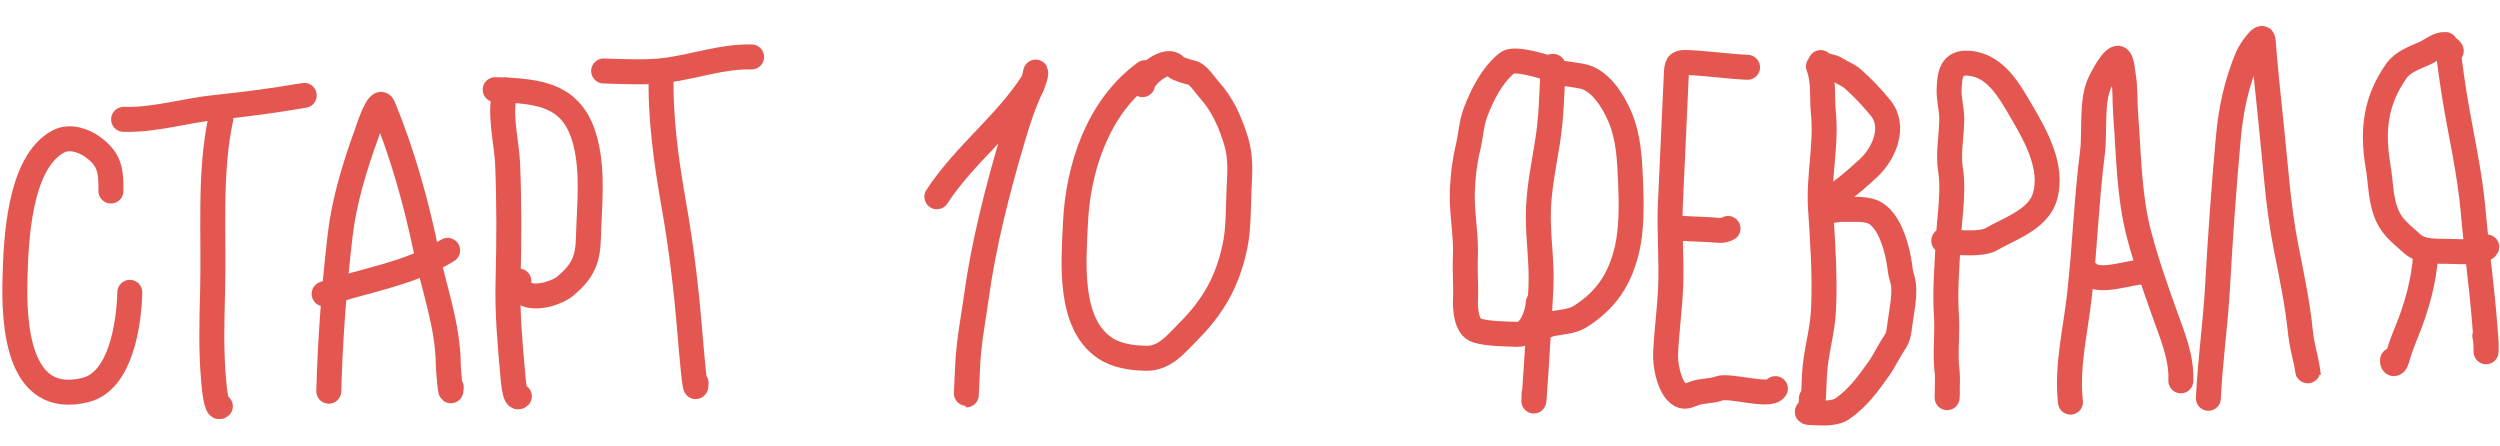
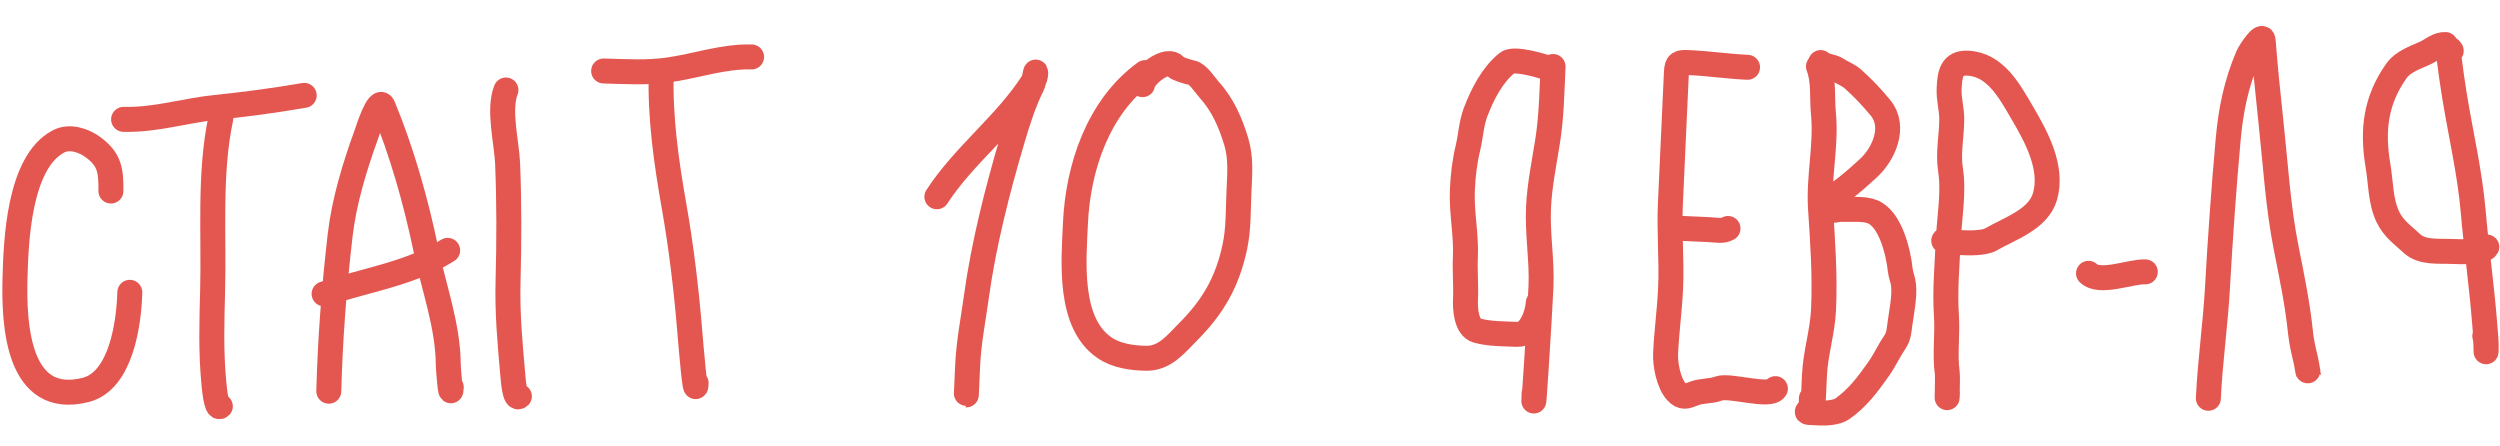
<svg xmlns="http://www.w3.org/2000/svg" width="213" height="38" viewBox="0 0 213 38" fill="none">
  <path d="M79.822 16.764C82.135 13.202 85.701 10.579 87.997 6.993C88.168 6.727 88.229 6.525 88.243 6.218C88.261 5.841 88.105 6.97 87.935 7.307C87.231 8.698 86.7 10.388 86.259 11.88C84.987 16.184 83.807 20.797 83.194 25.241C82.923 27.2 82.536 29.146 82.445 31.123C82.416 31.77 82.386 32.418 82.356 33.065C82.351 33.185 82.313 34.018 82.339 33.448" stroke="#E45750" stroke-width="2.128" stroke-linecap="round" />
  <path d="M97.565 6.185C93.574 9.079 91.846 14.247 91.628 19.021C91.481 22.235 90.993 27.516 94.115 29.634C95.139 30.329 96.456 30.503 97.661 30.525C99.245 30.555 100.223 29.278 101.225 28.272C103.366 26.122 104.571 24.016 105.209 21.032C105.541 19.48 105.489 17.838 105.562 16.254C105.627 14.821 105.748 13.466 105.331 12.073C104.85 10.467 104.17 8.901 103.021 7.643C102.667 7.254 102.066 6.281 101.534 6.194C101.328 6.16 100.288 5.855 100.176 5.7C99.469 4.729 97.377 6.521 97.346 7.211" stroke="#E45750" stroke-width="2.128" stroke-linecap="round" />
  <path d="M9.45 16.276C9.466 14.548 9.353 13.601 7.948 12.556C7.158 11.967 5.94 11.544 4.98 12.05C1.59 13.84 1.362 20.597 1.278 23.725C1.176 27.559 1.467 34.688 7.295 33.222C10.333 32.458 10.991 27.495 11.06 24.906" stroke="#E45750" stroke-width="2.128" stroke-linecap="round" />
  <path d="M18.813 10.082C17.807 14.788 18.242 20.001 18.115 24.784C18.045 27.391 17.969 29.957 18.214 32.556C18.25 32.941 18.42 34.95 18.772 34.616" stroke="#E45750" stroke-width="2.128" stroke-linecap="round" />
  <path d="M10.53 10.169C13.242 10.242 15.723 9.423 18.378 9.152C20.895 8.895 23.428 8.556 25.919 8.126" stroke="#E45750" stroke-width="2.128" stroke-linecap="round" />
  <path d="M28.013 33.33C28.132 28.871 28.467 24.483 28.98 20.049C29.314 17.165 30.212 14.214 31.202 11.488C31.317 11.171 32.26 8.137 32.646 9.073C34.258 12.975 35.452 17.219 36.306 21.352C36.97 24.567 38.175 27.761 38.193 31.08C38.195 31.362 38.416 34.211 38.449 32.995" stroke="#E45750" stroke-width="2.128" stroke-linecap="round" />
  <path d="M27.614 25.037C31.115 23.869 34.99 23.312 38.14 21.331" stroke="#E45750" stroke-width="2.128" stroke-linecap="round" />
  <path d="M43.107 7.667C42.436 9.348 43.175 12.156 43.247 13.907C43.385 17.261 43.376 20.57 43.287 23.926C43.214 26.654 43.443 29.193 43.688 31.893C43.718 32.226 43.839 34.157 44.251 33.766" stroke="#E45750" stroke-width="2.128" stroke-linecap="round" />
-   <path d="M42.19 7.64C46.032 7.742 48.877 8.071 49.891 12.139C50.55 14.785 50.206 17.562 50.134 20.272C50.084 22.136 49.655 23.114 48.185 24.36C47.233 25.167 44.155 25.964 44.209 23.948" stroke="#E45750" stroke-width="2.128" stroke-linecap="round" />
  <path d="M56.334 6.177C56.231 10.024 56.759 13.757 57.428 17.553C58.035 21.003 58.46 24.519 58.75 28.015C58.878 29.56 59.267 34.179 59.309 32.63" stroke="#E45750" stroke-width="2.128" stroke-linecap="round" />
  <path d="M51.43 6.048C53.282 6.097 55.114 6.219 56.953 5.957C59.312 5.62 61.642 4.787 64.036 4.851" stroke="#E45750" stroke-width="2.128" stroke-linecap="round" />
  <path d="M131.971 5.828C131.393 5.614 128.99 4.88 128.406 5.359C127.12 6.414 126.314 8.011 125.722 9.551C125.355 10.503 125.307 11.627 125.063 12.627C124.778 13.801 124.649 14.986 124.594 16.192C124.507 18.091 124.939 19.974 124.851 21.899C124.797 23.071 124.913 24.32 124.861 25.438C124.824 26.26 124.896 27.908 125.859 28.168C126.95 28.464 128.142 28.436 129.296 28.488C130.402 28.539 131.016 26.719 131.058 25.807" stroke="#E45750" stroke-width="2.128" stroke-linecap="round" />
  <path d="M132.321 5.666C132.223 7.799 132.19 9.923 131.857 12.031C131.559 13.923 131.168 15.775 131.081 17.691C130.977 19.96 131.392 22.202 131.291 24.432C131.151 27.475 130.562 36.595 130.701 33.552" stroke="#E45750" stroke-width="2.128" stroke-linecap="round" />
-   <path d="M132.319 5.667C131.771 5.711 132.558 6.188 132.774 6.206C133.43 6.26 134.05 6.374 134.699 6.476C136.271 6.724 137.405 8.53 137.994 9.896C138.79 11.743 138.842 13.66 138.931 15.635C139.006 17.305 139.019 19.474 138.652 21.106C138.057 23.746 136.877 25.564 134.585 27C133.981 27.378 132.975 27.451 132.268 27.575C131.948 27.63 131.661 27.813 131.381 27.879C131.226 27.916 130.445 27.846 130.615 27.854" stroke="#E45750" stroke-width="2.128" stroke-linecap="round" />
  <path d="M148.89 5.734C147.241 5.659 145.581 5.41 143.904 5.333C143.113 5.297 142.869 5.307 142.831 6.147C142.786 7.136 142.74 8.125 142.695 9.114C142.569 11.869 142.443 14.625 142.317 17.381C142.208 19.779 142.444 22.165 142.333 24.592C142.248 26.456 141.994 28.242 141.909 30.095C141.864 31.076 142.169 32.651 142.833 33.379C143.346 33.941 143.67 33.786 144.341 33.524C145.007 33.264 145.774 33.359 146.431 33.102C147.334 32.749 150.822 33.902 151.264 33.112" stroke="#E45750" stroke-width="2.128" stroke-linecap="round" />
  <path d="M142.395 19.418C143.483 19.468 144.571 19.518 145.658 19.567C146.172 19.591 146.779 19.735 147.226 19.466" stroke="#E45750" stroke-width="2.128" stroke-linecap="round" />
  <path d="M154.932 5.661C155.415 6.897 155.224 8.347 155.354 9.64C155.624 12.328 154.933 15.059 155.108 17.751C155.297 20.662 155.498 23.475 155.365 26.392C155.278 28.291 154.678 30.087 154.593 31.956C154.565 32.562 154.537 33.168 154.51 33.774C154.477 34.489 154.275 35.125 154.33 33.939" stroke="#E45750" stroke-width="2.128" stroke-linecap="round" />
  <path d="M155.12 5.33C155.464 5.665 156.088 5.626 156.513 5.911C156.969 6.218 157.469 6.37 157.893 6.751C158.757 7.527 159.485 8.295 160.217 9.187C161.55 10.811 160.473 13.154 159.197 14.319C158.441 15.008 157.608 15.766 156.774 16.356C156.292 16.696 156.043 17.229 155.631 17.646C155.099 18.186 156.675 17.828 156.869 17.837C157.687 17.874 158.782 17.733 159.544 18.045C161.086 18.676 161.741 21.525 161.898 22.985C161.946 23.431 162.141 23.852 162.183 24.293C162.286 25.361 162.002 26.6 161.867 27.653C161.795 28.21 161.762 28.677 161.454 29.13C160.942 29.883 160.579 30.703 160.054 31.444C159.125 32.753 158.298 33.889 156.965 34.832C156.529 35.14 155.652 35.213 155.136 35.189C154.82 35.175 154.505 35.16 154.189 35.146C153.706 35.124 154.21 34.951 154.291 34.805" stroke="#E45750" stroke-width="2.128" stroke-linecap="round" />
  <path d="M165.918 33.434C165.849 34.953 165.961 32.182 165.907 31.794C165.685 30.192 165.943 28.49 165.835 26.872C165.694 24.754 165.895 22.614 165.992 20.494C166.08 18.573 166.489 16.359 166.182 14.452C165.959 13.069 166.278 11.589 166.29 10.19C166.298 9.317 166.025 8.447 166.066 7.552C166.121 6.331 166.261 5.318 167.642 5.381C170.008 5.489 171.211 7.763 172.273 9.572C173.47 11.612 174.94 14.255 174.238 16.728C173.676 18.705 171.204 19.482 169.621 20.4C168.524 21.036 164.554 20.428 165.82 20.486" stroke="#E45750" stroke-width="2.128" stroke-linecap="round" />
-   <path d="M176.405 34.261C176.064 31.256 176.824 28.212 177.163 25.234C177.627 21.163 177.76 17.042 178.279 12.983C178.505 11.214 178.136 8.55 178.948 6.944C179.053 6.738 180.139 4.552 180.579 5.034C180.789 5.264 180.861 6.19 180.915 6.507C181.095 7.575 181.026 8.714 181.11 9.795C181.37 13.165 181.375 16.646 182.237 19.943C182.972 22.75 183.953 25.412 184.932 28.13C185.429 29.511 185.875 30.976 185.808 32.447" stroke="#E45750" stroke-width="2.128" stroke-linecap="round" />
  <path d="M177.942 23.287C178.905 24.225 181.549 23.107 182.78 23.163" stroke="#E45750" stroke-width="2.128" stroke-linecap="round" />
  <path d="M188.154 33.933C188.298 30.774 188.754 27.66 188.929 24.515C189.166 20.283 189.464 16.05 189.845 11.833C190.072 9.313 190.541 7.096 191.519 4.785C191.67 4.427 192.763 2.752 192.817 3.435C192.996 5.696 193.226 8.011 193.473 10.273C193.866 13.873 194.074 17.564 194.78 21.119C195.255 23.512 195.756 25.909 196.003 28.338C196.091 29.201 196.299 30.021 196.492 30.863C196.563 31.172 196.695 32.096 196.695 32.08" stroke="#E45750" stroke-width="2.128" stroke-linecap="round" />
  <path d="M208.845 4.331C208.579 3.812 208.655 4.875 208.678 5.052C208.806 6.062 208.943 7.057 209.106 8.063C209.646 11.397 210.43 14.676 210.72 18.052C210.998 21.278 211.462 24.497 211.707 27.723C211.762 28.444 211.852 29.163 211.819 29.886C211.8 30.308 211.843 29.023 211.704 28.625" stroke="#E45750" stroke-width="2.128" stroke-linecap="round" />
  <path d="M208.347 3.794C207.684 3.764 207.188 4.272 206.587 4.538C205.763 4.904 204.731 5.257 204.189 6.021C202.403 8.539 202.088 11.079 202.61 14.146C202.856 15.592 202.803 17.141 203.456 18.5C203.939 19.503 204.759 20.06 205.501 20.751C206.37 21.561 207.83 21.375 208.932 21.425C209.479 21.45 211.602 21.529 211.874 21.042" stroke="#E45750" stroke-width="2.128" stroke-linecap="round" />
-   <path d="M206.67 21.666C206.532 23.938 205.89 26.227 205.023 28.322C204.71 29.079 204.422 29.904 204.187 30.69C204.072 31.073 203.823 31.098 203.842 30.684" stroke="#E45750" stroke-width="2.128" stroke-linecap="round" />
</svg>